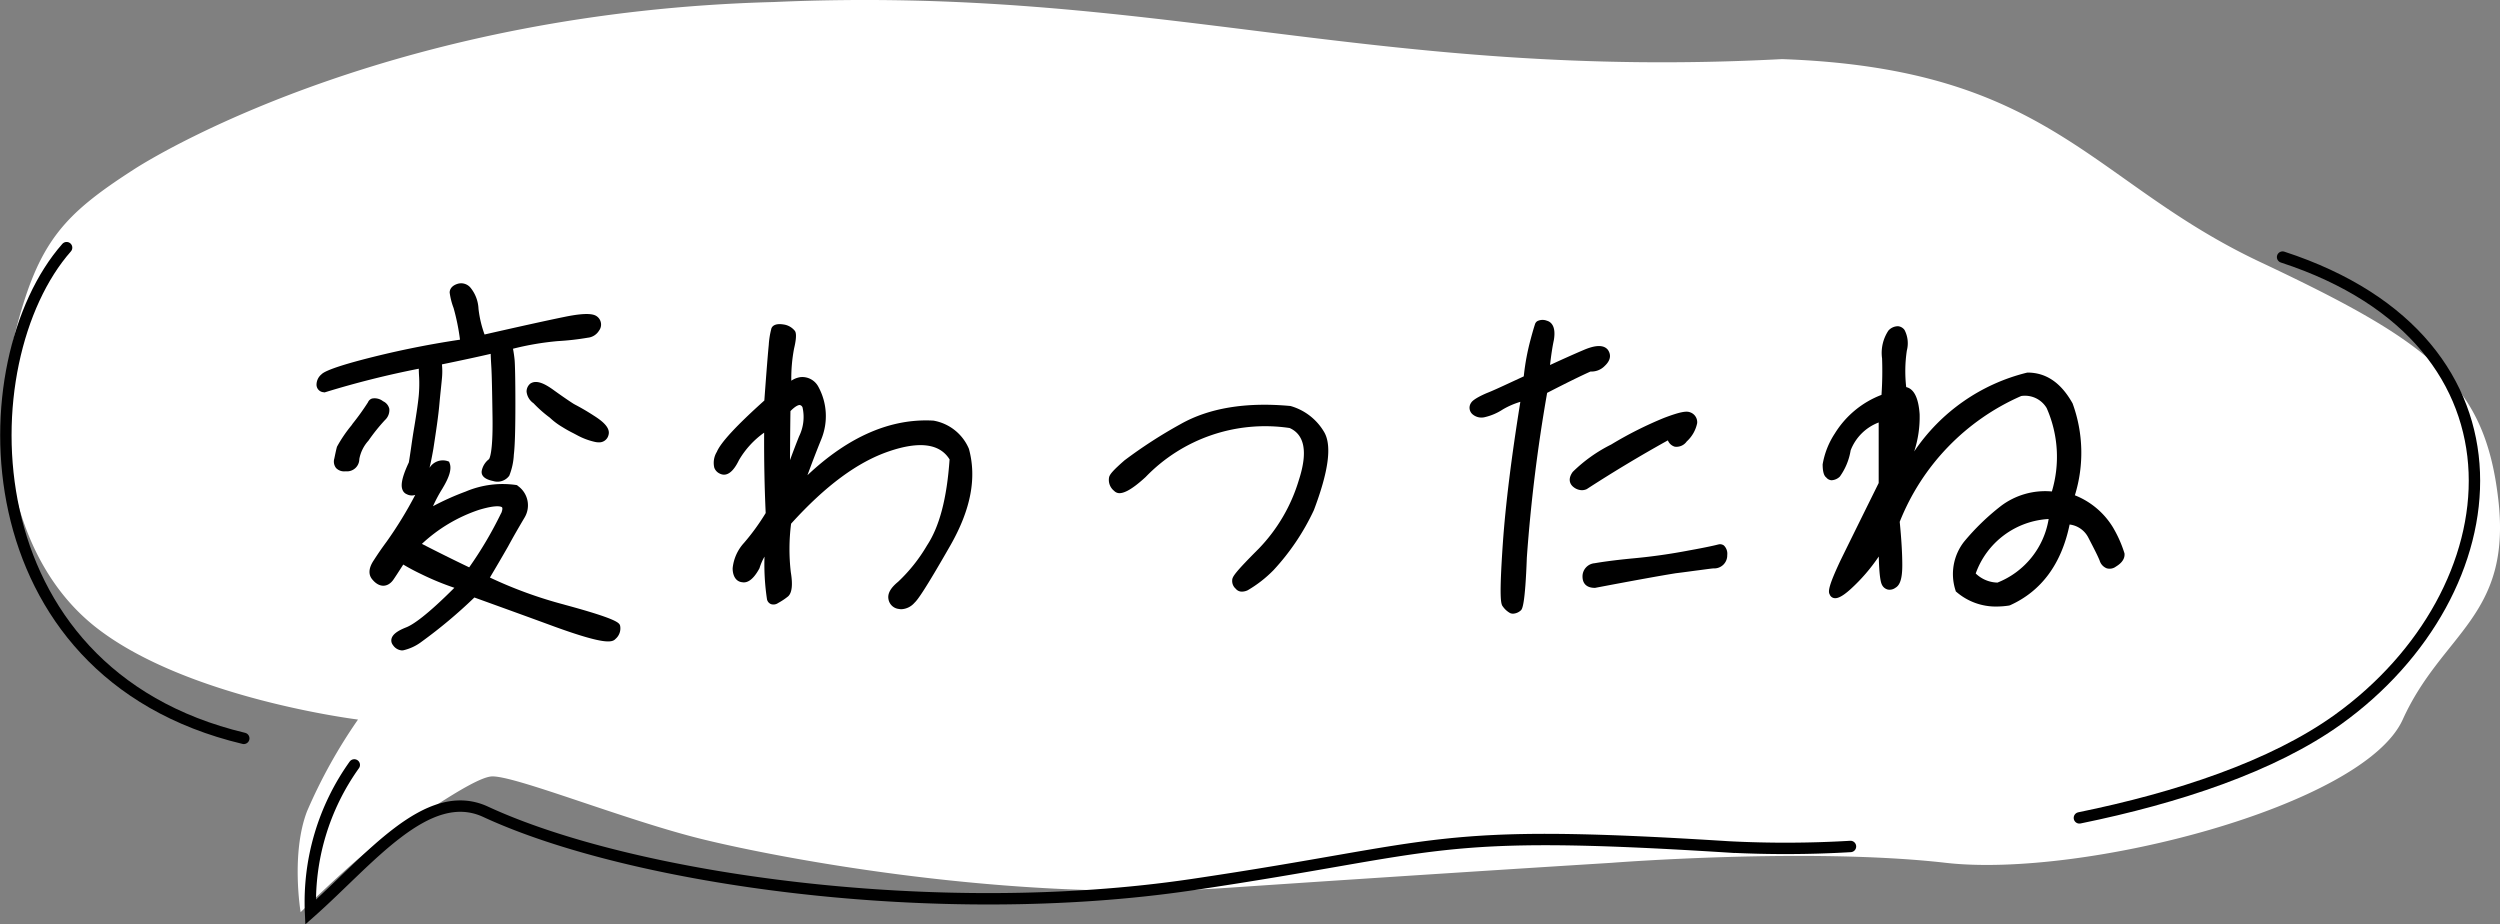
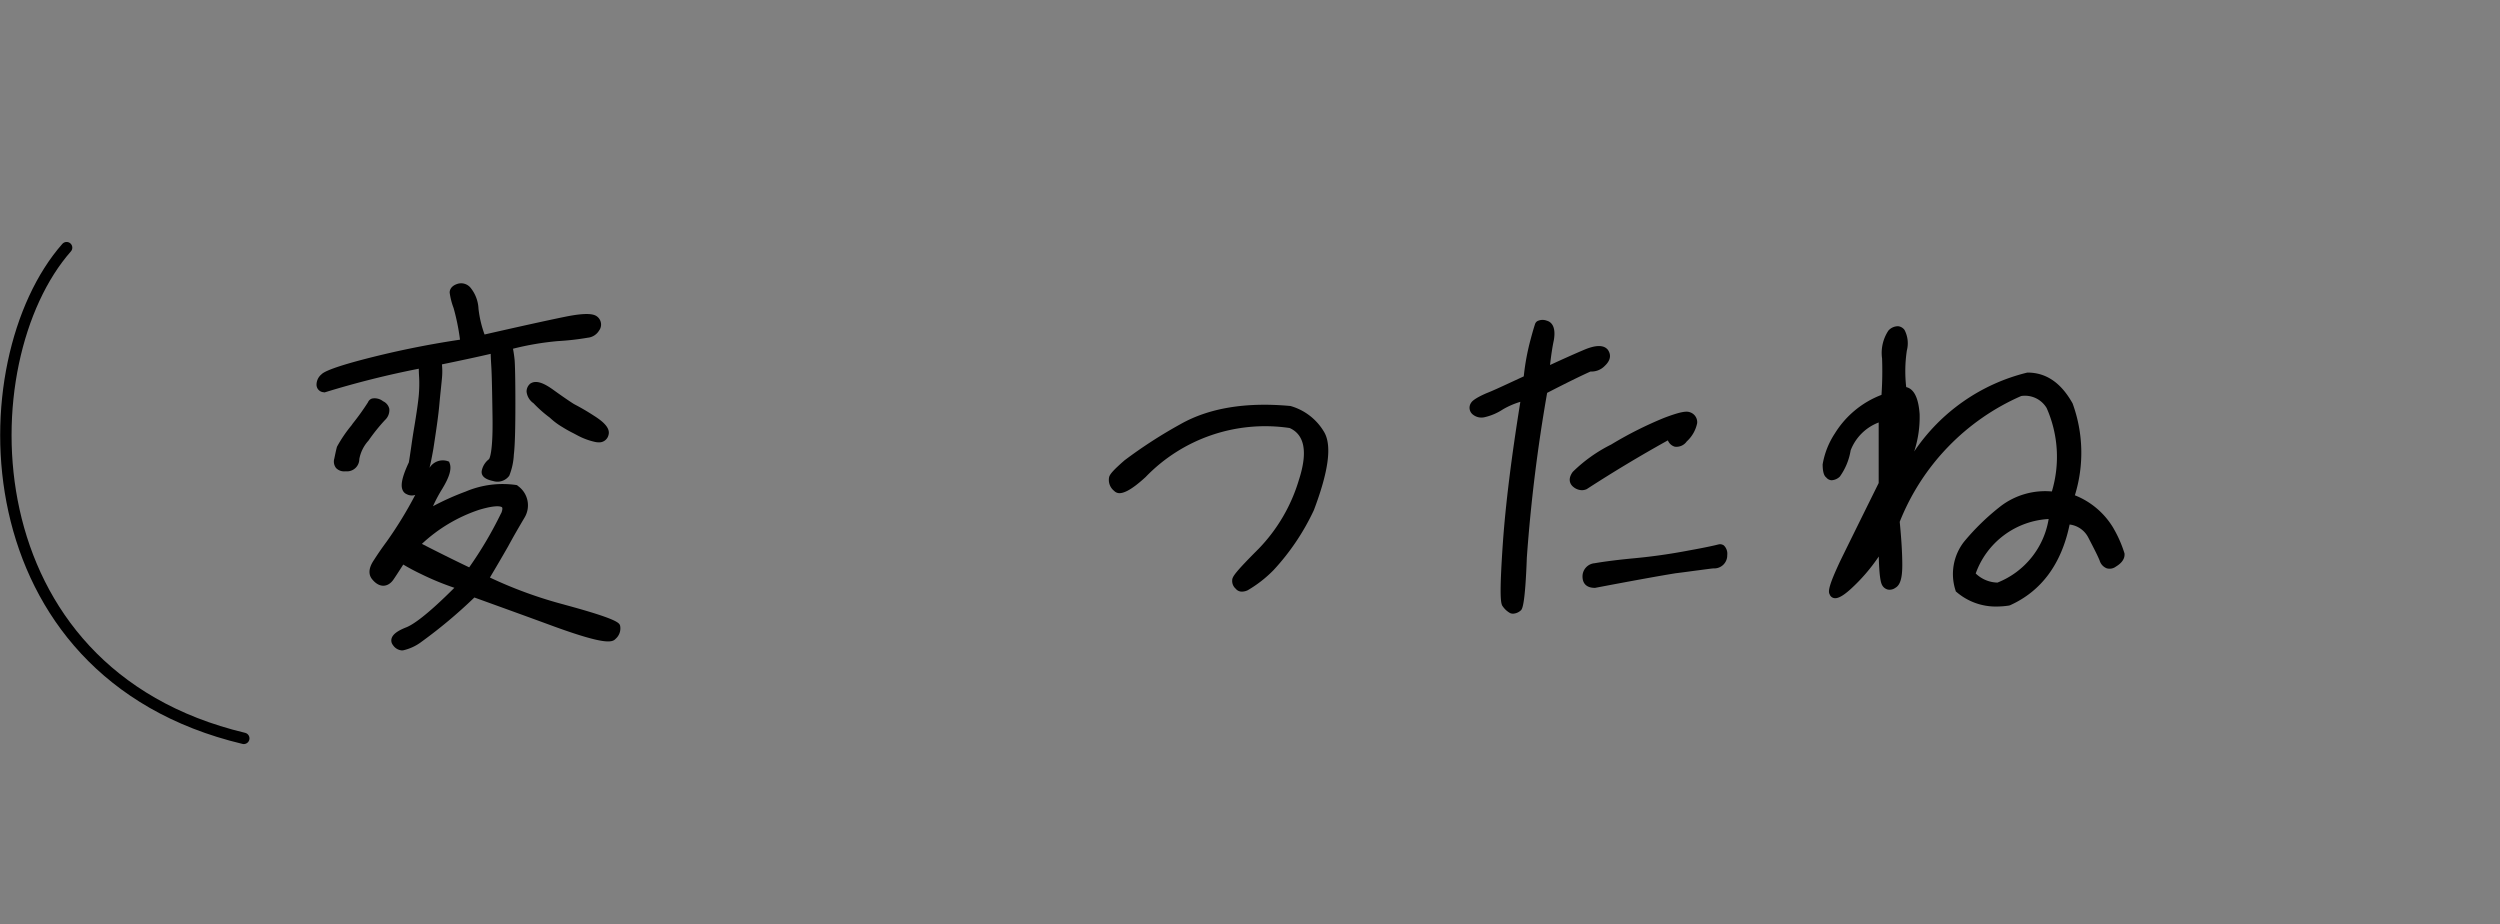
<svg xmlns="http://www.w3.org/2000/svg" width="219.45" height="81.118" viewBox="0 0 219.45 81.118">
  <rect x="0" y="0" width="219.45" height="81.118" fill="#808080" stroke="none" />
  <defs>
    <clipPath id="a">
      <path data-name="Rectangle 1296" fill="none" d="M0 0h158.711v32.234H0z" />
    </clipPath>
  </defs>
  <g data-name="Group 1683">
-     <path data-name="Path 2055" d="M11.727 14.887c-6.149 3.965-8.325 6.321-10.339 14.1s-.89 19.9 7.079 26.116 22.959 8.06 22.959 8.06a45.763 45.763 0 00-4.474 8.051c-1.424 3.709-.563 8.858-.563 8.858s5.478-5.373 7.318-6.411 7.576-5.291 9.383-5.5 11.71 3.82 18.547 5.5 27.078 5.561 46.019 4.278 33.8-2.2 33.8-2.2 17.4-1.364 29.343 0 36.658-4.956 40.114-12.578 9.566-9.05 8.391-19.289-5.96-13.829-20.9-20.87-18.361-16.979-41.982-17.813c-35.9 1.893-55.03-6.5-88.486-5.011-32.453.845-52.9 12.574-56.209 14.709z" fill="#fff" />
    <g data-name="Group 1682">
      <g data-name="Group 1562">
        <g data-name="Group 1559" transform="translate(27.785 24.86)" clip-path="url(#a)">
          <path data-name="Path 1928" d="M22.758 10.694l-.182-.1c-.27-.168-.864-.567-1.665-1.142-.732-.537-1.552-1.038-2.15-.636a.9.9 0 00-.323.705 1.414 1.414 0 00.61 1.016 10.836 10.836 0 001.429 1.263 6.057 6.057 0 001.1.826 10.955 10.955 0 00.974.545l.311.165a5.983 5.983 0 001.574.594 1.552 1.552 0 00.336.039.833.833 0 00.856-.639c.2-.663-.589-1.263-1.294-1.709-.71-.462-1.25-.754-1.574-.928" />
          <path data-name="Path 1929" d="M21.762 28.217a37.8 37.8 0 01-6.542-2.381 177.668 177.668 0 001.6-2.738c.424-.787.9-1.613 1.448-2.538a2.083 2.083 0 00-.594-2.766l-.072-.066-.094-.017a8.322 8.322 0 00-4.417.578 23.248 23.248 0 00-2.868 1.285 12.728 12.728 0 01.844-1.573v-.006c.605-1 .8-1.69.625-2.177l-.058-.154-.151-.055a1.37 1.37 0 00-1.566.6c.116-.473.226-1.027.339-1.673l.028-.182c.22-1.437.407-2.678.5-3.735.047-.52.094-.98.135-1.368.044-.429.08-.771.1-1.016a6.017 6.017 0 00-.011-1.109c1.789-.369 3.2-.674 4.28-.925.011.424.039.842.061 1.239.036.6.069 2.1.1 4.343.047 3.2-.289 3.641-.314 3.666a1.7 1.7 0 00-.635 1.032c-.044.3.094.7 1 .883a1.28 1.28 0 001.42-.468 5.713 5.713 0 00.4-1.844c.094-.779.135-2.166.135-4.5 0-2.1-.033-3.418-.066-3.8a11.14 11.14 0 00-.143-1 24.988 24.988 0 013.922-.669 23.478 23.478 0 002.65-.3 1.3 1.3 0 00.974-.611.886.886 0 00-.179-1.258c-.245-.184-.8-.377-2.818.036-1.525.311-3.958.848-7.046 1.552a9.831 9.831 0 01-.531-2.249 3.145 3.145 0 00-.691-1.845 1.068 1.068 0 00-1.175-.344c-.6.2-.666.594-.666.754a6.03 6.03 0 00.347 1.365 19.371 19.371 0 01.561 2.774 80.679 80.679 0 00-8.741 1.8C.886 7.55.545 7.892.432 8.001a1.186 1.186 0 00-.432.87.663.663 0 00.625.7l.075.016.077-.022a80.679 80.679 0 018.2-2.059c0 .2.011.46.03.76a12.023 12.023 0 01-.026 1.505c-.036.487-.182 1.536-.394 2.807-.124.727-.22 1.387-.3 1.957-.069.465-.127.87-.184 1.194-.735 1.558-.672 2.119-.556 2.405a.666.666 0 00.38.391.945.945 0 00.738.058 34.818 34.818 0 01-2.522 4.118 27.61 27.61 0 00-1.1 1.594c-.572.834-.416 1.365-.184 1.662.647.828 1.406.738 1.872.088.146-.206.449-.672.883-1.349.487.292 1 .564 1.541.823a24.071 24.071 0 002.945 1.217c-2.453 2.455-3.648 3.245-4.223 3.471-.779.306-1.189.619-1.291.985a.642.642 0 00.121.57 1.027 1.027 0 00.779.471.9.9 0 00.121-.008 4.184 4.184 0 001.6-.743 43.077 43.077 0 004.649-3.894l1.544.559c1.552.561 3.413 1.236 5.527 2.012 4.36 1.58 5.026 1.39 5.323 1.06a1.212 1.212 0 00.4-1.148c-.069-.242-.16-.57-4.891-1.852m-5.557-8.028a34.041 34.041 0 01-2.802 4.751 158.164 158.164 0 01-4.15-2.061 13.694 13.694 0 015-2.983c1.7-.512 2.006-.256 2.034-.223.044.047.052.215-.072.515" />
          <path data-name="Path 1930" d="M6.016 12.004a1.181 1.181 0 00.372-.98.97.97 0 00-.548-.663 1.191 1.191 0 00-.967-.237.572.572 0 00-.358.333 21.374 21.374 0 01-1.348 1.877l-.1.146a11.922 11.922 0 00-1.273 1.877c-.055.2-.113.46-.187.815l-.05.237a.918.918 0 00.16.817.976.976 0 00.776.289h.116a1.082 1.082 0 001.147-1.079 3.273 3.273 0 01.8-1.613 16.269 16.269 0 011.452-1.811z" />
-           <path data-name="Path 1931" d="M57.252 14.503a4.148 4.148 0 00-3.1-2.441c-3.746-.215-7.459 1.4-11.059 4.792a95.29 95.29 0 011.192-3.1 5.371 5.371 0 00-.245-4.684 1.6 1.6 0 00-1.544-.828 1.92 1.92 0 00-.82.317 13.962 13.962 0 01.245-2.835c.294-1.23.118-1.47.061-1.547a1.537 1.537 0 00-1-.556c-.856-.135-1.046.248-1.073.429a7.251 7.251 0 00-.212 1.362c-.066.65-.2 2.293-.388 4.885-2.461 2.21-3.828 3.688-4.17 4.508a1.845 1.845 0 00-.223 1.39.912.912 0 00.479.517c.881.44 1.486-.779 1.687-1.183a7.741 7.741 0 012.21-2.411c-.014 2.386.03 4.753.135 7.057a19.513 19.513 0 01-1.9 2.617 3.859 3.859 0 00-1 2.229c0 .721.328 1.181.837 1.227.358.069.9-.077 1.519-1.227a4.721 4.721 0 01.44-1.018 20.492 20.492 0 00.22 3.751.586.586 0 00.35.416.708.708 0 00.63-.1 5.7 5.7 0 00.861-.572c.35-.3.435-1.018.248-2.133a17.6 17.6 0 01.025-4.255c3.022-3.336 5.835-5.416 8.6-6.355 2.672-.911 4.459-.669 5.312.713-.237 3.421-.886 5.893-1.982 7.552a14.244 14.244 0 01-2.538 3.19c-.658.537-.936 1.032-.845 1.522a1.035 1.035 0 00.93.864.957.957 0 00.209.022 1.627 1.627 0 001.145-.567c.264-.239.864-1.035 3.171-5.07 1.767-3.116 2.3-5.868 1.616-8.411zM42.36 13.438a84.875 84.875 0 00-.8 2.092l.008-1.142c.008-1.109.017-2.166.033-3.162.512-.523.773-.548.842-.528a.332.332 0 01.217.2 3.84 3.84 0 01-.3 2.543" />
          <path data-name="Path 1932" d="M85.477 10.777c-3.881-.358-7.131.171-9.647 1.6a41.6 41.6 0 00-4.907 3.173c-1 .878-1.321 1.244-1.357 1.519a1.223 1.223 0 00.443 1.156.662.662 0 00.454.206c.294 0 .9-.113 2.317-1.42a14.575 14.575 0 0112.638-4.3c1.329.594 1.6 2.125.82 4.538a14.746 14.746 0 01-3.515 6.038c-2.114 2.116-2.345 2.488-2.345 2.788a.894.894 0 00.306.74.687.687 0 00.553.259 1.229 1.229 0 00.5-.121 10.71 10.71 0 002.262-1.76 20.447 20.447 0 003.548-5.273c1.28-3.383 1.585-5.6.933-6.8a5 5 0 00-3-2.345" />
          <path data-name="Path 1933" d="M118.62 13.793a.94.94 0 00.6.556 1.1 1.1 0 001.057-.46 2.97 2.97 0 00.916-1.611.919.919 0 00-.622-.947c-.3-.118-.8-.074-2.29.493a33.275 33.275 0 00-4.638 2.337 13.145 13.145 0 00-3.371 2.4c-.561.771-.088 1.219.072 1.338a1.214 1.214 0 00.727.27 1.039 1.039 0 00.427-.094 121.315 121.315 0 017.123-4.28" />
          <path data-name="Path 1934" d="M123.031 22.936c-.176.05-.974.239-2.546.52a50.502 50.502 0 01-4.819.688c-1.962.184-3.074.366-3.465.435a1.161 1.161 0 00-1.073 1.164c0 .633.374 1 1.084 1h.019c3.377-.641 5.562-1.038 7.073-1.283.826-.1 1.511-.2 2.07-.27.537-.072.952-.129 1.241-.157a1.141 1.141 0 001.217-1.17 1 1 0 00-.295-.842.573.573 0 00-.506-.083" />
          <path data-name="Path 1935" d="M113.06 7.278c.641-.589.528-1.087.3-1.423-.5-.65-1.64-.19-2.023-.039-.839.355-1.888.823-3.06 1.365.094-.828.2-1.558.333-2.177.223-1.283-.289-1.624-.611-1.712a1.038 1.038 0 00-.82.028.476.476 0 00-.226.294c-.066.2-.2.636-.366 1.263a20.548 20.548 0 00-.616 3.3l-1.117.517c-.917.427-1.643.762-2.13.95-1.161.5-1.327.776-1.373.85a.757.757 0 00.11 1 1.2 1.2 0 001.1.261 4.848 4.848 0 001.569-.674 6.99 6.99 0 011.541-.669c-.787 4.885-1.3 9.044-1.533 12.369-.33 4.8-.19 5.389 0 5.6a1.856 1.856 0 00.647.581.649.649 0 00.248.047 1.1 1.1 0 00.7-.308c.1-.118.358-.432.509-4.632a141.969 141.969 0 011.781-14.443c1.66-.856 2.97-1.5 3.809-1.874a1.616 1.616 0 001.228-.473" />
          <path data-name="Path 1936" d="M157.748 21.529a6.878 6.878 0 00-3.4-2.912 12.623 12.623 0 00-.2-8.064c-1-1.794-2.306-2.708-3.952-2.708h-.025a16.756 16.756 0 00-9.927 6.922 9.715 9.715 0 00.476-3.275c-.1-1.42-.493-2.216-1.178-2.372a12.308 12.308 0 01.055-3.206 2.53 2.53 0 00-.2-1.805.788.788 0 00-.57-.333 1.133 1.133 0 00-.845.38 3.542 3.542 0 00-.559 2.446 30.735 30.735 0 01-.05 3.2 8.277 8.277 0 00-4.1 3.394 7.061 7.061 0 00-1.066 2.706c0 .628.113 1 .311 1.145a.656.656 0 00.465.25 1.12 1.12 0 00.735-.325 5.449 5.449 0 00.947-2.3 4.249 4.249 0 012.461-2.447v5.315c-1.5 3.033-2.612 5.287-3.369 6.831-1 2.13-1.09 2.681-.933 2.942a.5.5 0 00.358.322c.223.05.608.014 1.5-.8a15.807 15.807 0 002.452-2.846c.047 2.067.226 2.389.305 2.532a.777.777 0 00.493.372.851.851 0 00.658-.154c.421-.234.608-.845.608-1.984 0-1.038-.08-2.353-.226-3.809a20.181 20.181 0 0110.665-11.044 2.214 2.214 0 012.234 1.058 10.59 10.59 0 01.457 7.321 6.444 6.444 0 00-4.478 1.28 20.588 20.588 0 00-3.231 3.132 4.62 4.62 0 00-.751 4.263l.03.1.08.066a5.271 5.271 0 003.493 1.26 7.414 7.414 0 001.106-.088l.088-.028c2.747-1.241 4.505-3.622 5.221-7.084a2.129 2.129 0 011.627 1.12l.066.127c.424.82.762 1.467.944 1.921a1.051 1.051 0 00.614.674.913.913 0 00.809-.146c.2-.124.828-.506.757-1.161a10.57 10.57 0 00-.958-2.188m-5.7-.828a7.251 7.251 0 01-4.492 5.579 2.835 2.835 0 01-1.91-.8 7.218 7.218 0 016.4-4.781" />
        </g>
      </g>
      <g data-name="Group 1682" fill="none" stroke="#000" stroke-linecap="round" stroke-miterlimit="10">
        <path data-name="Path 2050" d="M5.847 21.739c-8.748 9.94-8.748 37.277 15.552 43.075" />
-         <path data-name="Path 2052" d="M182.529 71.794c8.6-1.758 16.963-4.515 22.7-8.637 15.548-11.183 17.978-33.135-4.864-40.59" />
-         <path data-name="Path 2054" d="M31.099 67.145a20.7 20.7 0 00-3.841 12.926c5.125-4.533 10.24-11.186 15.365-8.814 12.916 5.982 39.645 9.71 62 6.4s20.9-4.97 47.141-3.313a97.058 97.058 0 0010.671-.041" />
      </g>
    </g>
  </g>
</svg>